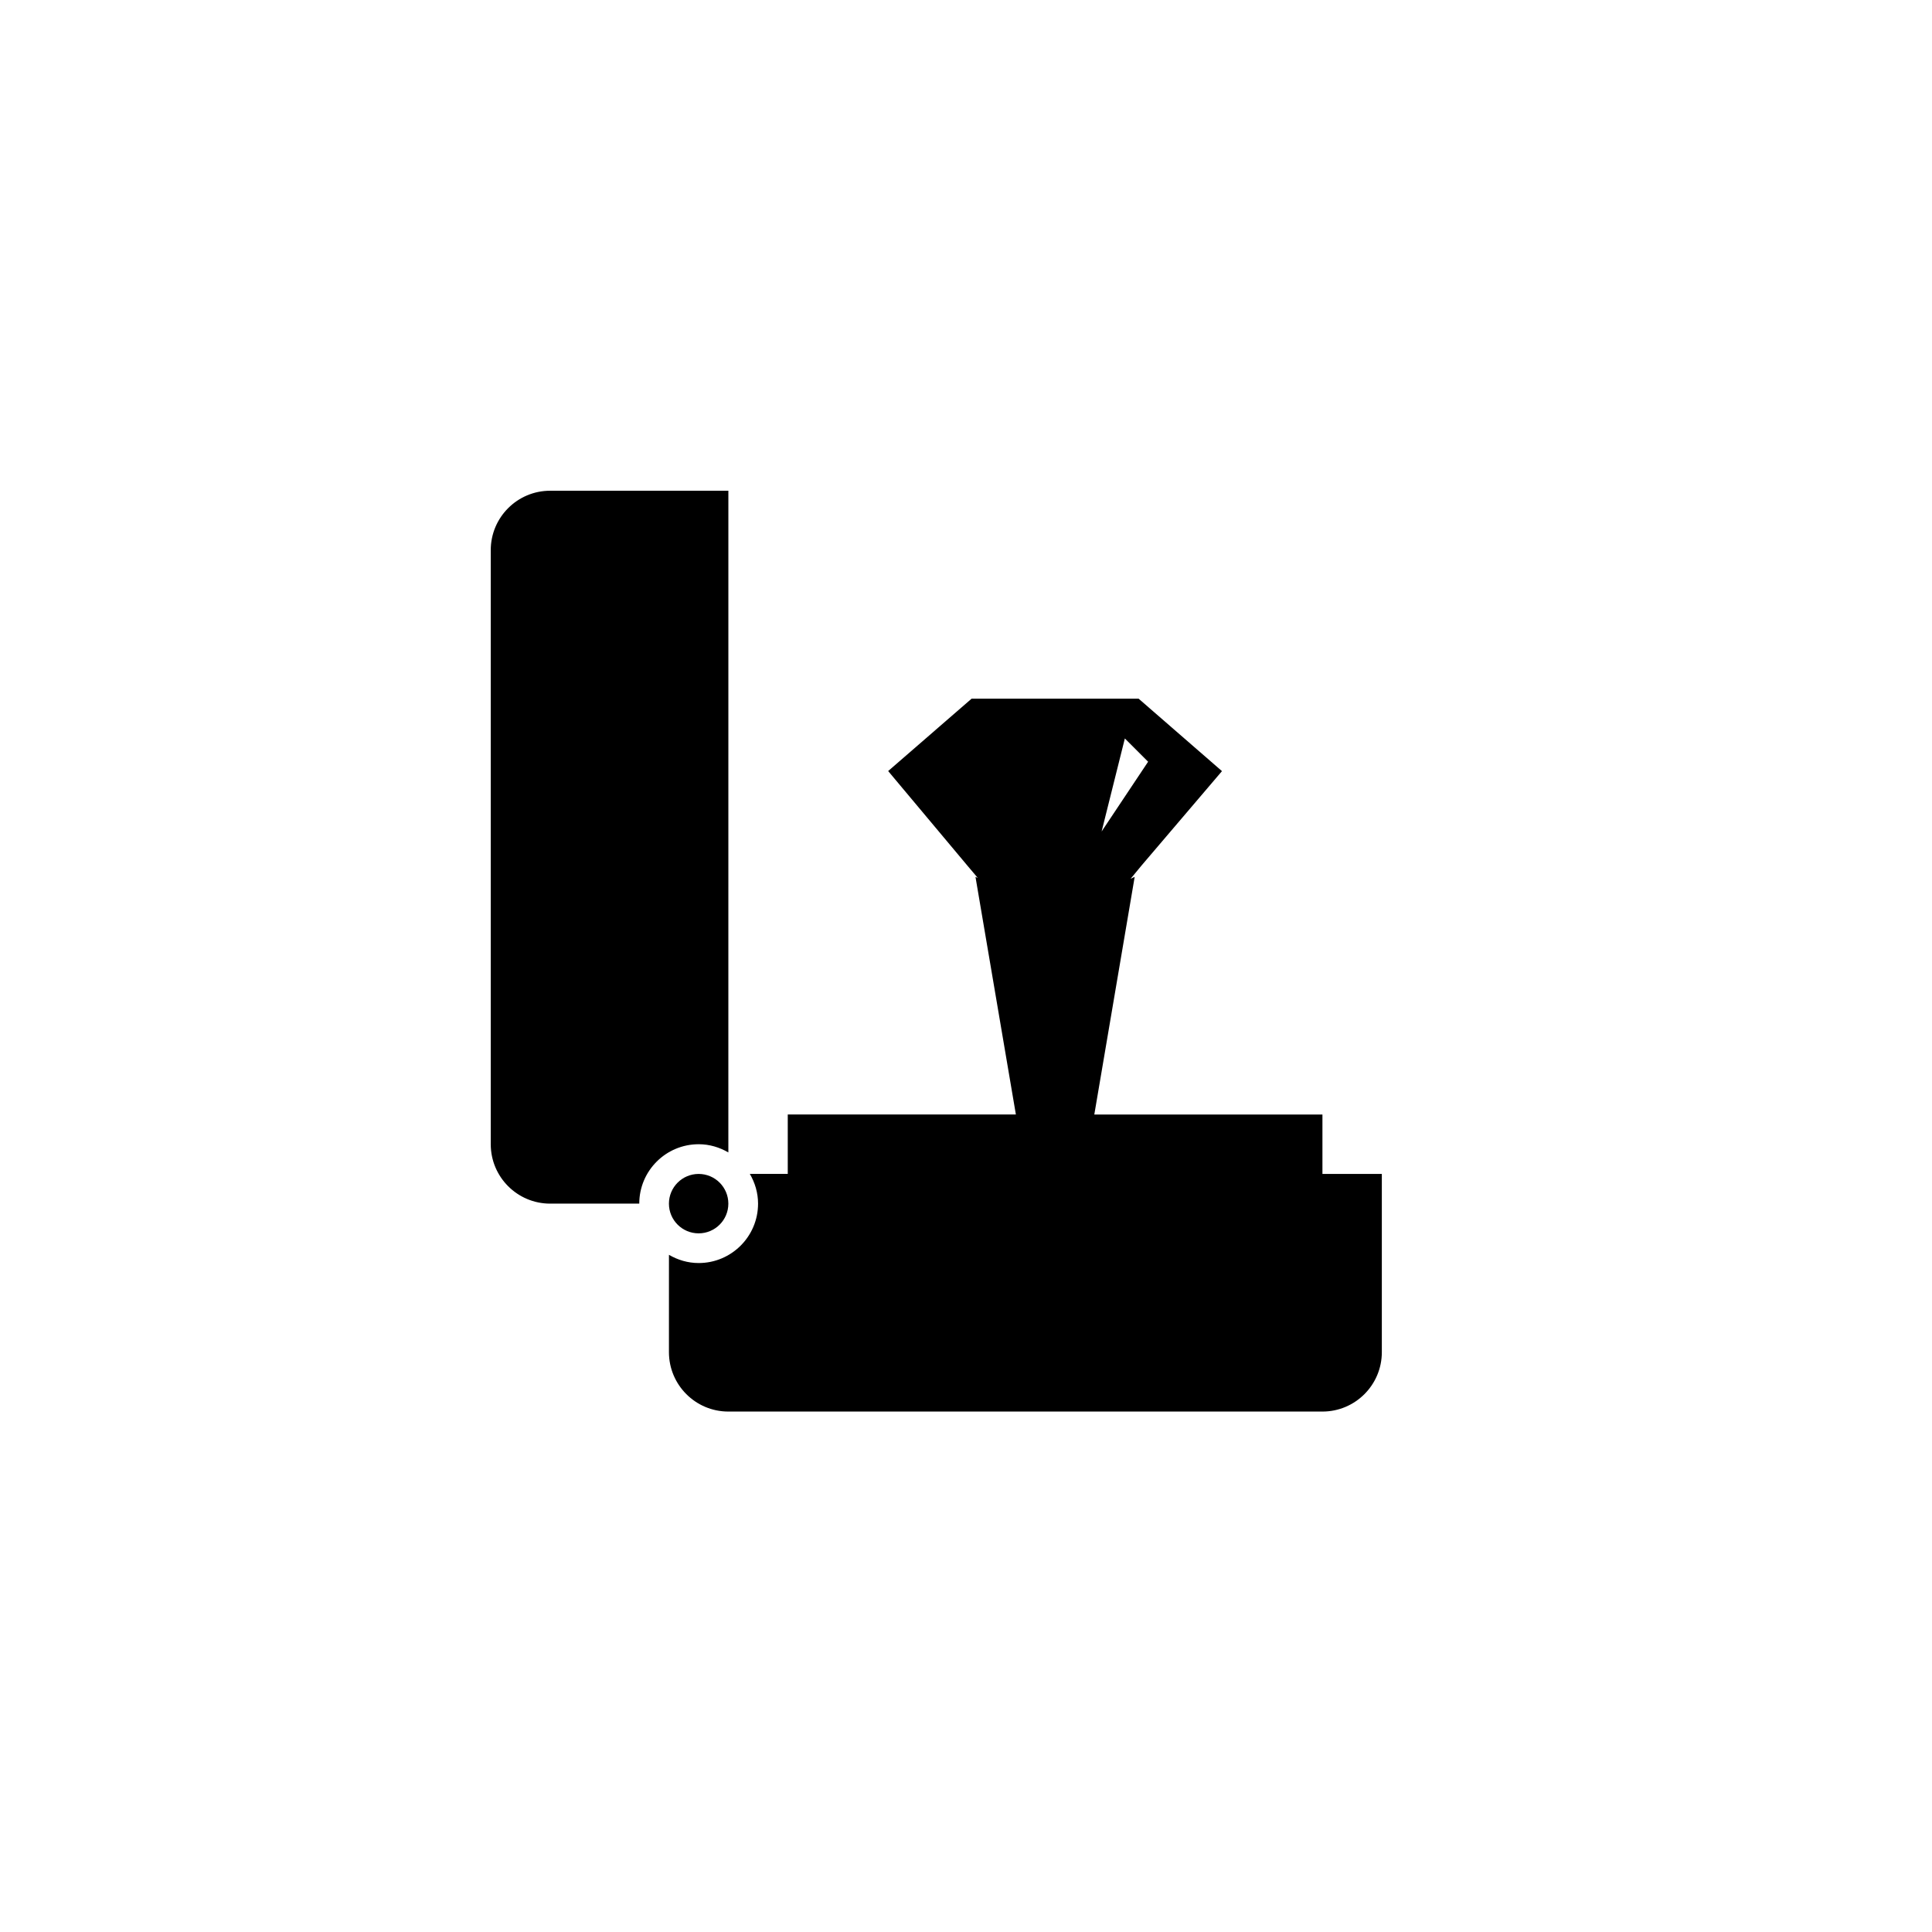
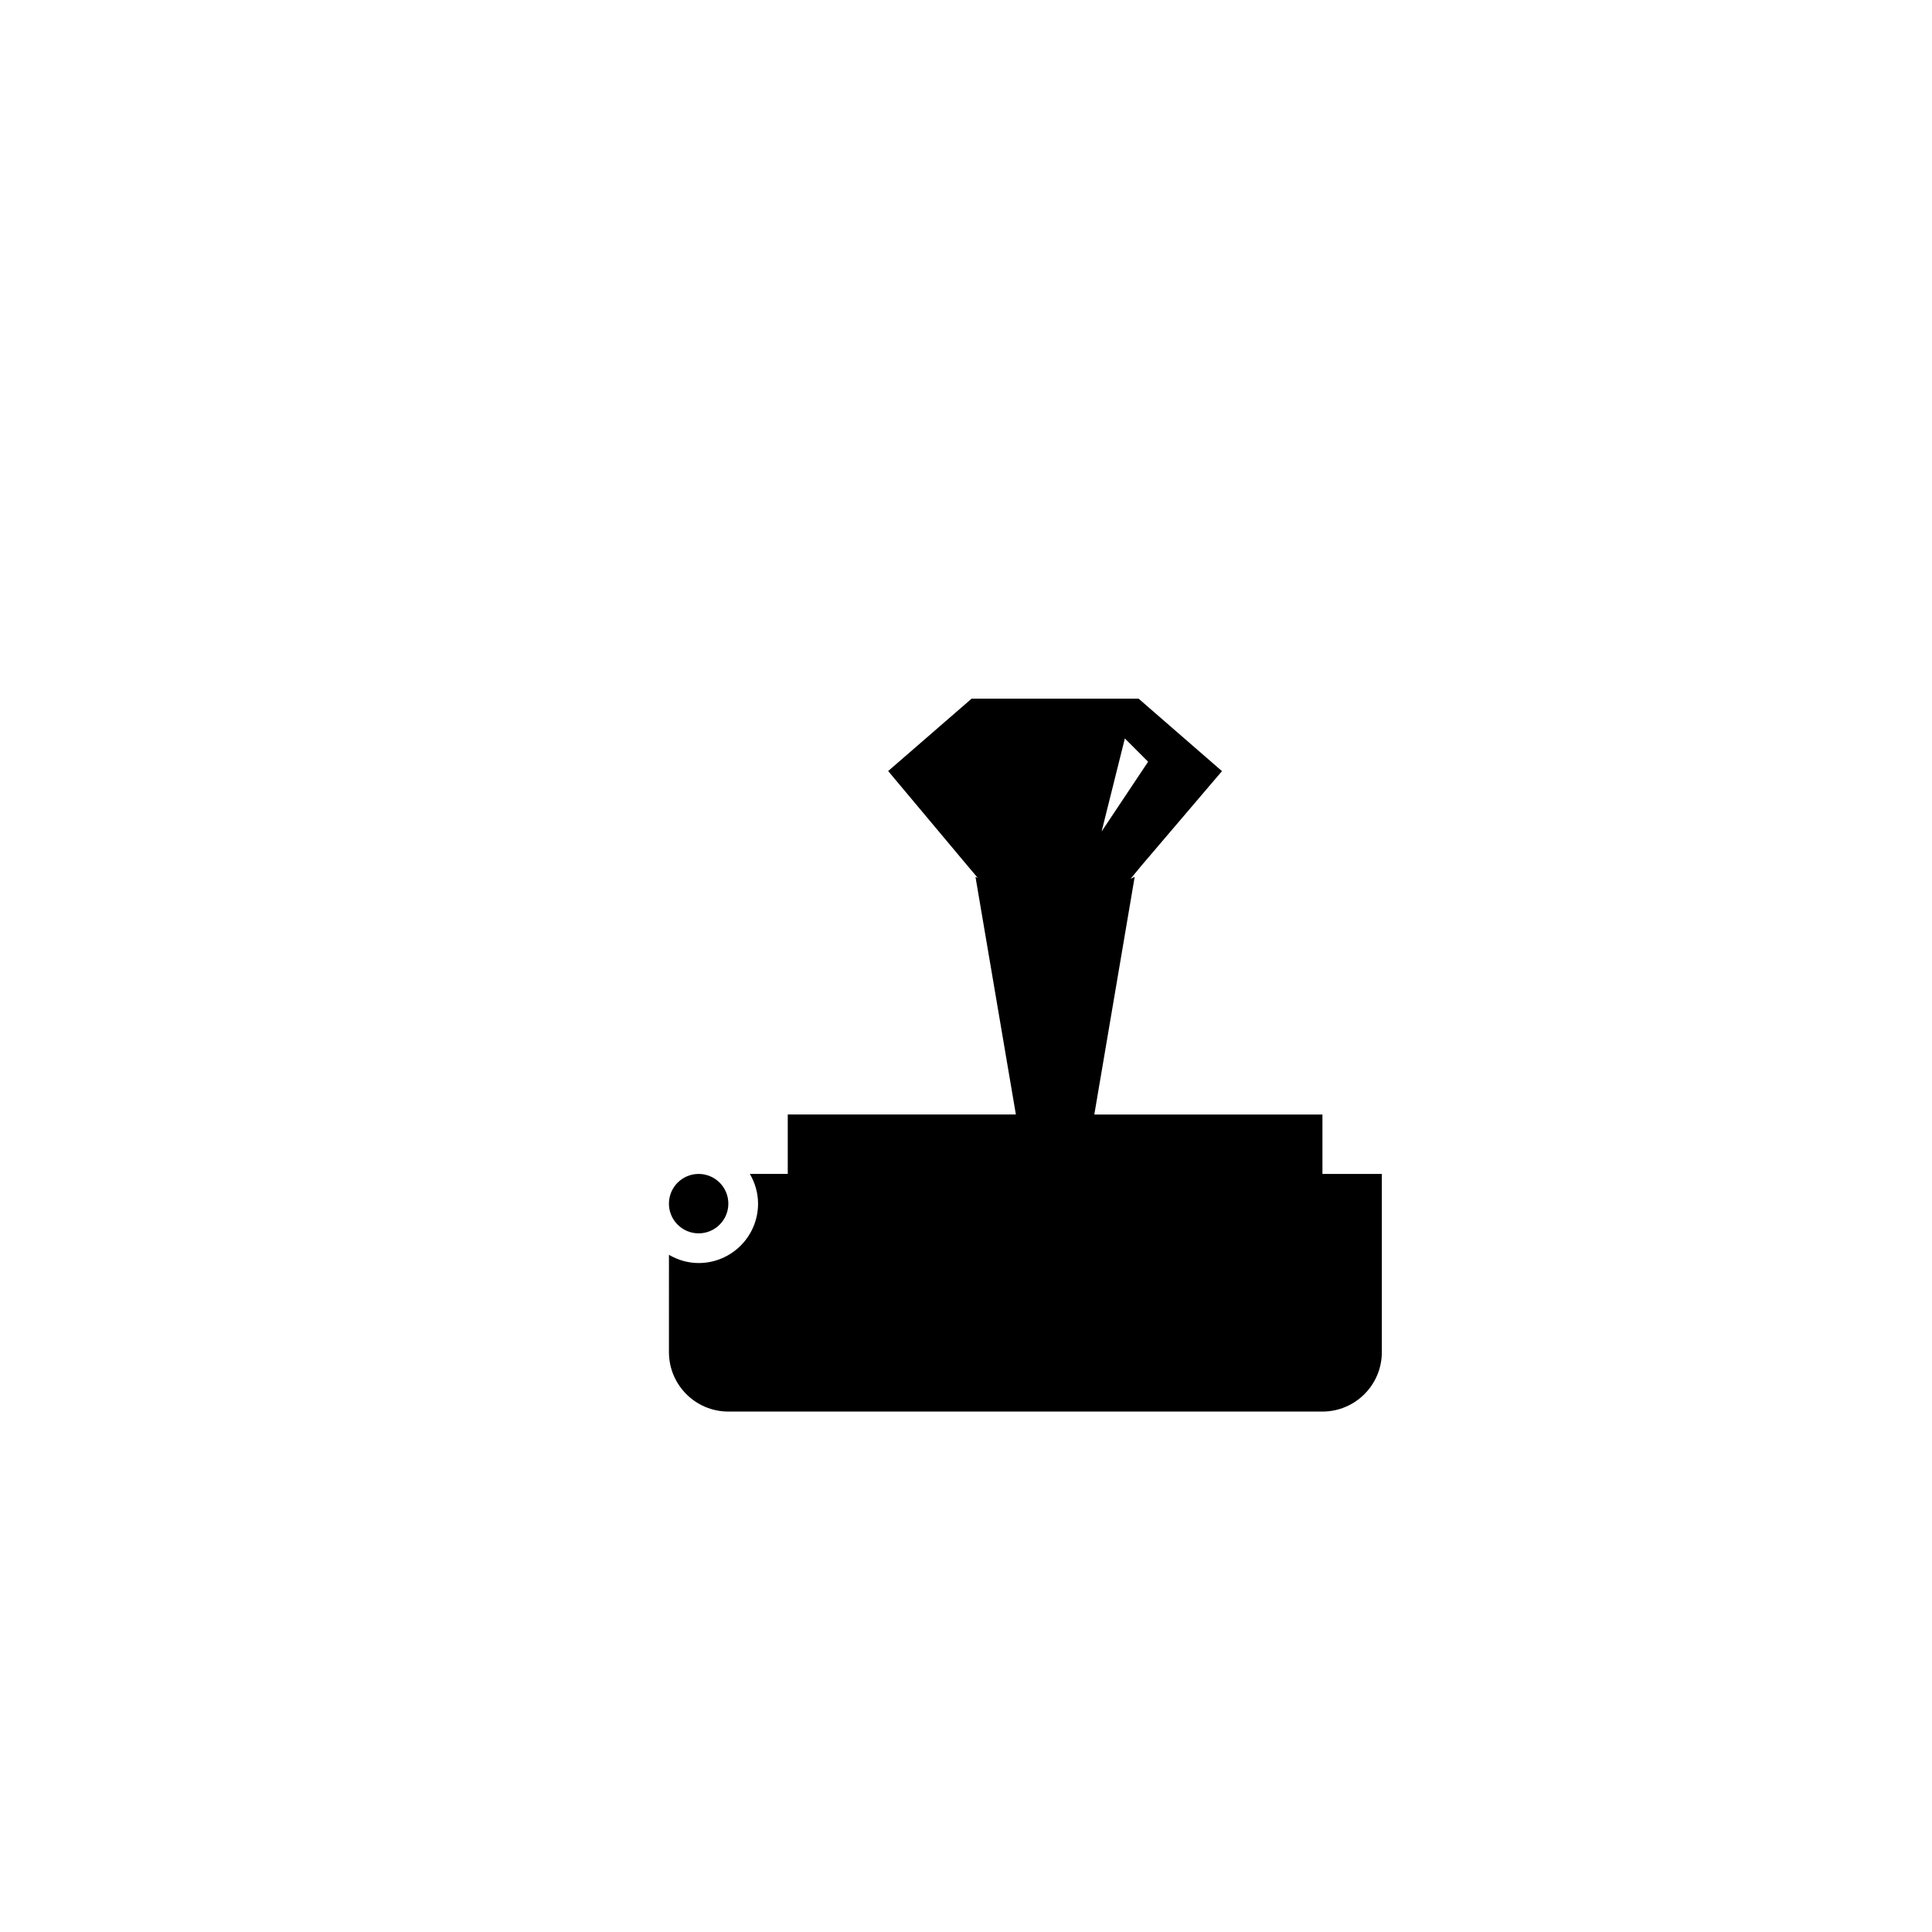
<svg xmlns="http://www.w3.org/2000/svg" fill="#000000" width="800px" height="800px" version="1.1" viewBox="144 144 512 512">
  <g>
-     <path d="m329.15 447.23c2.883 0 5.551 0.828 7.871 2.18l0.004-175.36h-47.23c-8.691 0-15.742 7.055-15.742 15.742v157.44c0 8.691 7.055 15.742 15.742 15.742h23.617c-0.004-8.688 7.051-15.742 15.738-15.742z" />
    <path d="m494.46 455.1v-15.742h-60.457c3.566-20.996 7.133-41.98 10.699-62.977-0.355 0.195-0.73 0.332-1.086 0.512l2.906-3.527 21.316-25.008-22.105-19.211h-44.238l-22.121 19.191 21.309 25.434 2.449 2.891c-0.203-0.109-0.418-0.18-0.621-0.293 3.574 20.996 7.141 41.98 10.707 62.977l-60.453 0.004v15.742h-10.051c1.352 2.332 2.18 5 2.18 7.883 0 8.691-7.055 15.742-15.742 15.742-2.883 0-5.551-0.828-7.871-2.18l-0.004 25.797c0 8.691 7.055 15.742 15.742 15.742h157.44c8.691 0 15.742-7.055 15.742-15.742v-47.23zm-52.363-115.4 6.164 6.164-12.32 18.484z" />
    <path d="m337.02 462.98c0 4.348-3.527 7.871-7.875 7.871-4.348 0-7.871-3.523-7.871-7.871 0-4.348 3.523-7.875 7.871-7.875 4.348 0 7.875 3.527 7.875 7.875" />
  </g>
</svg>